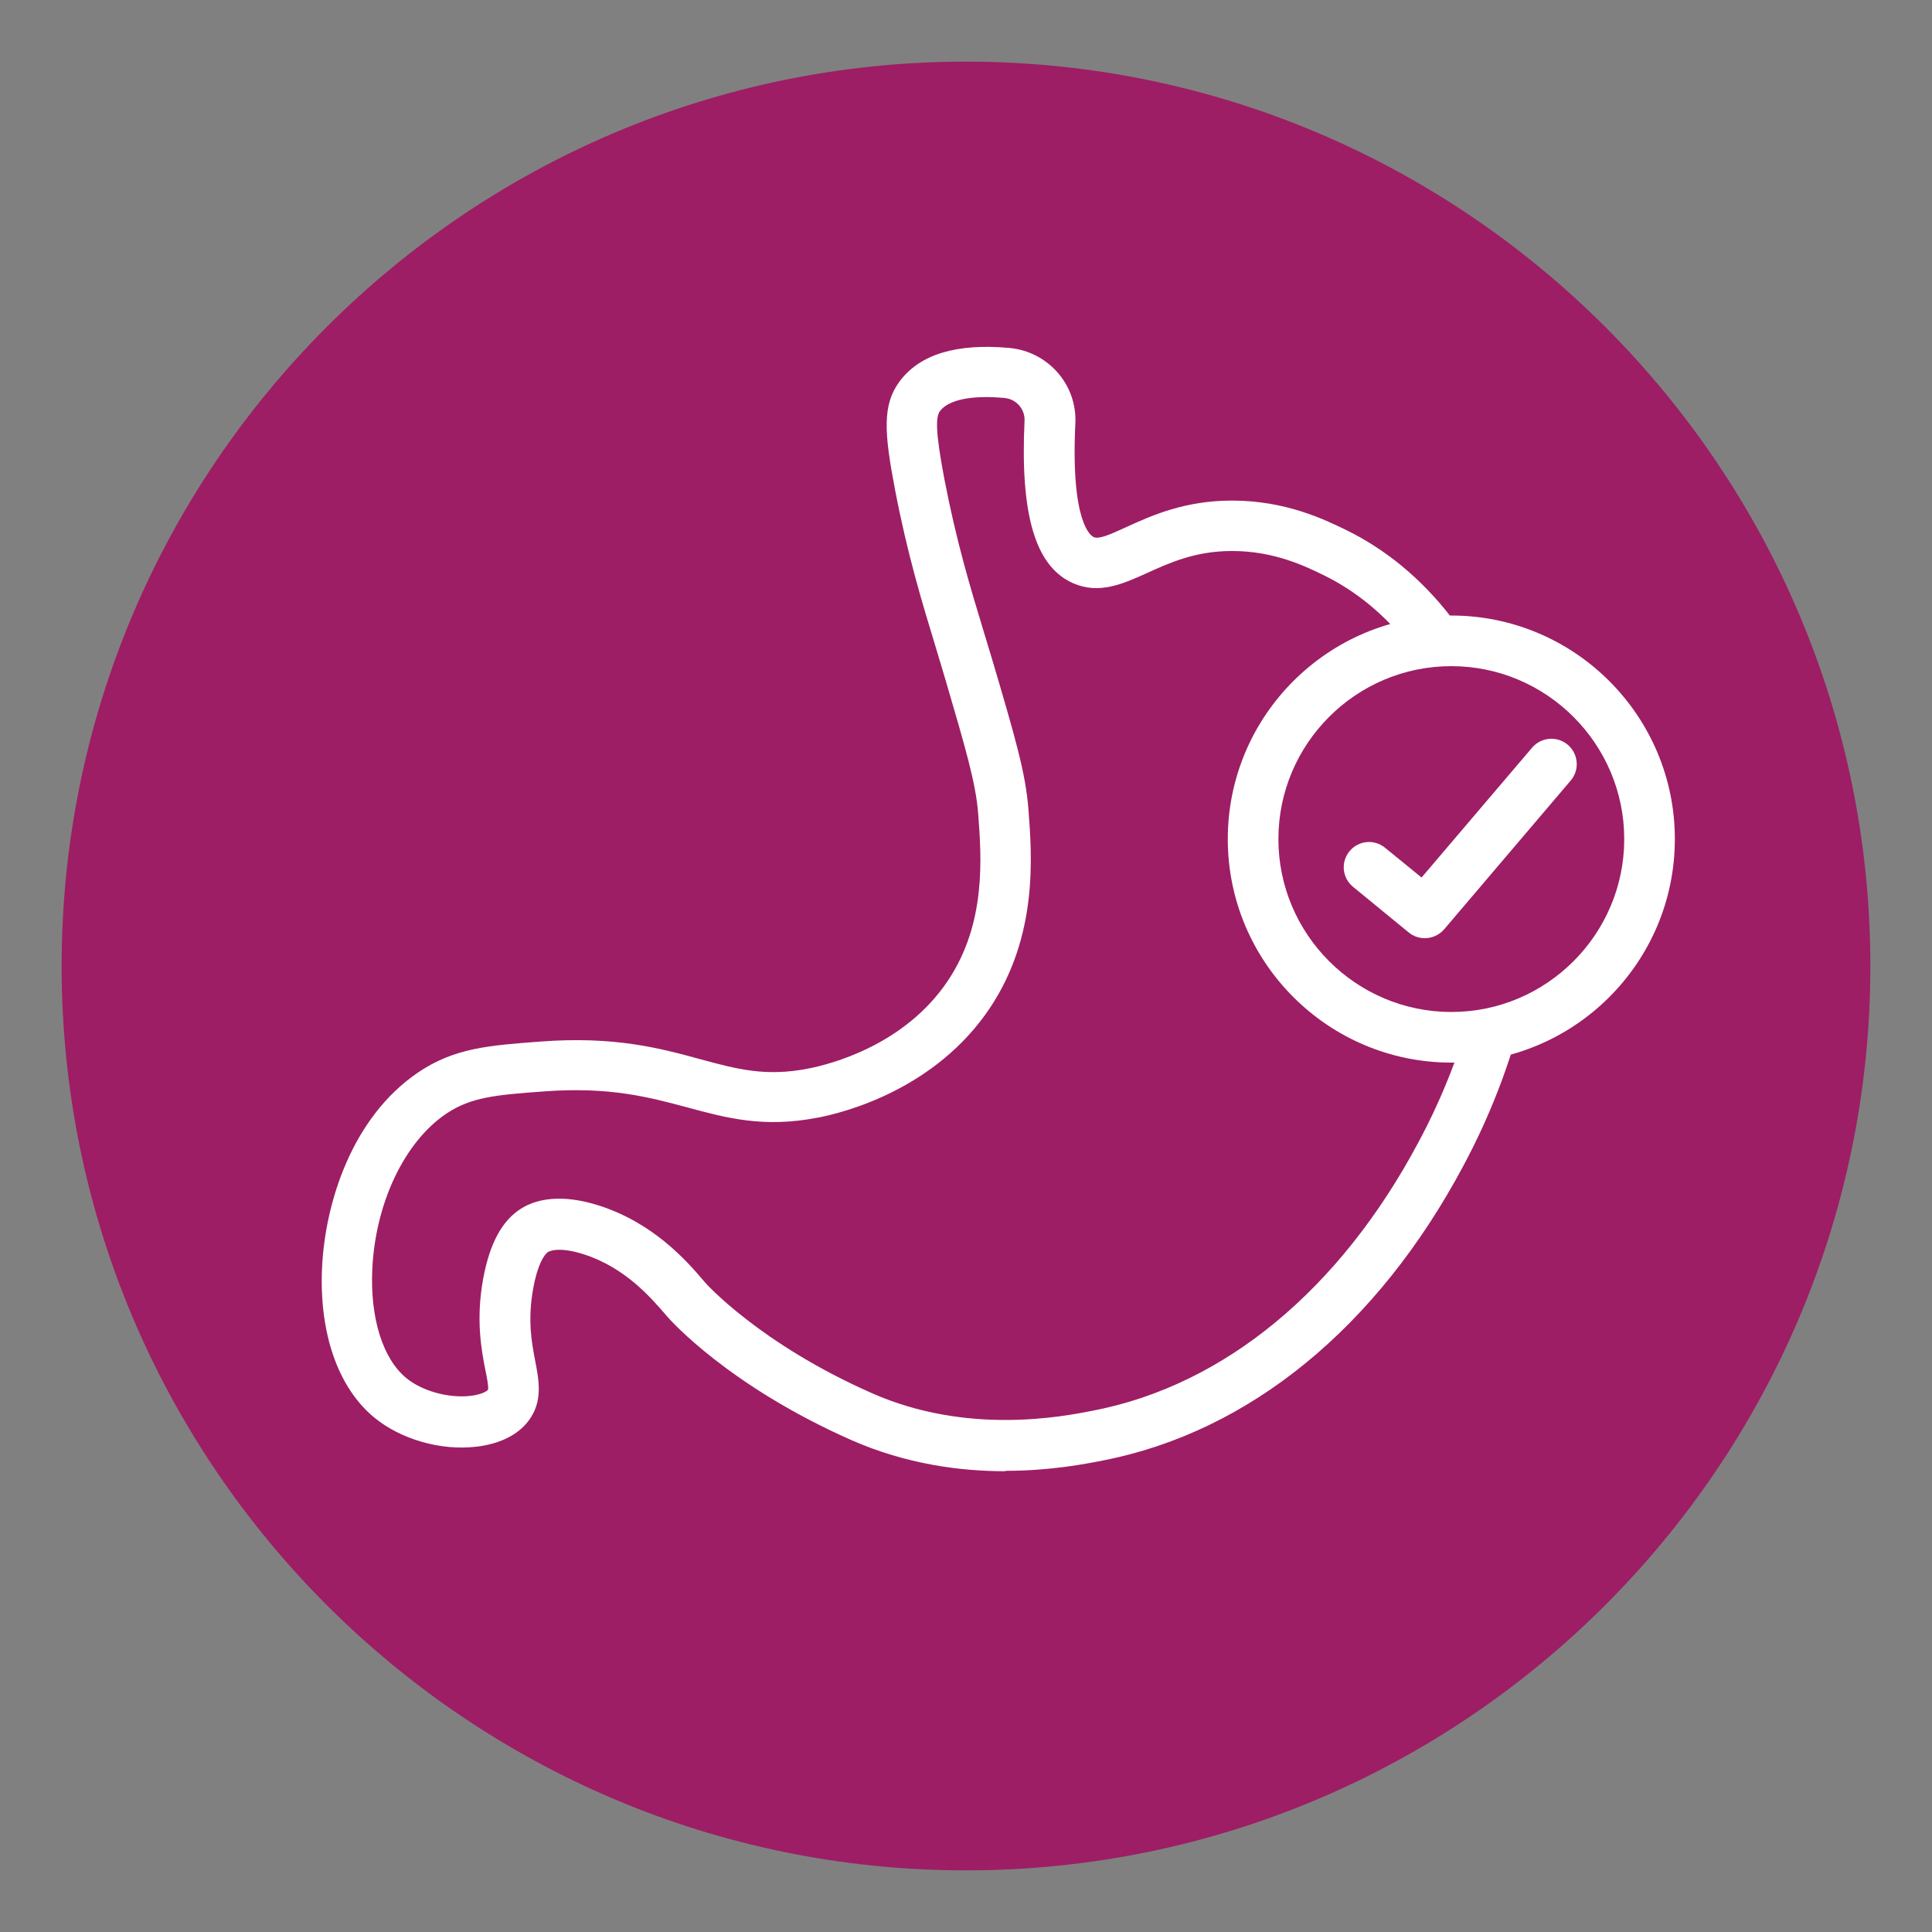
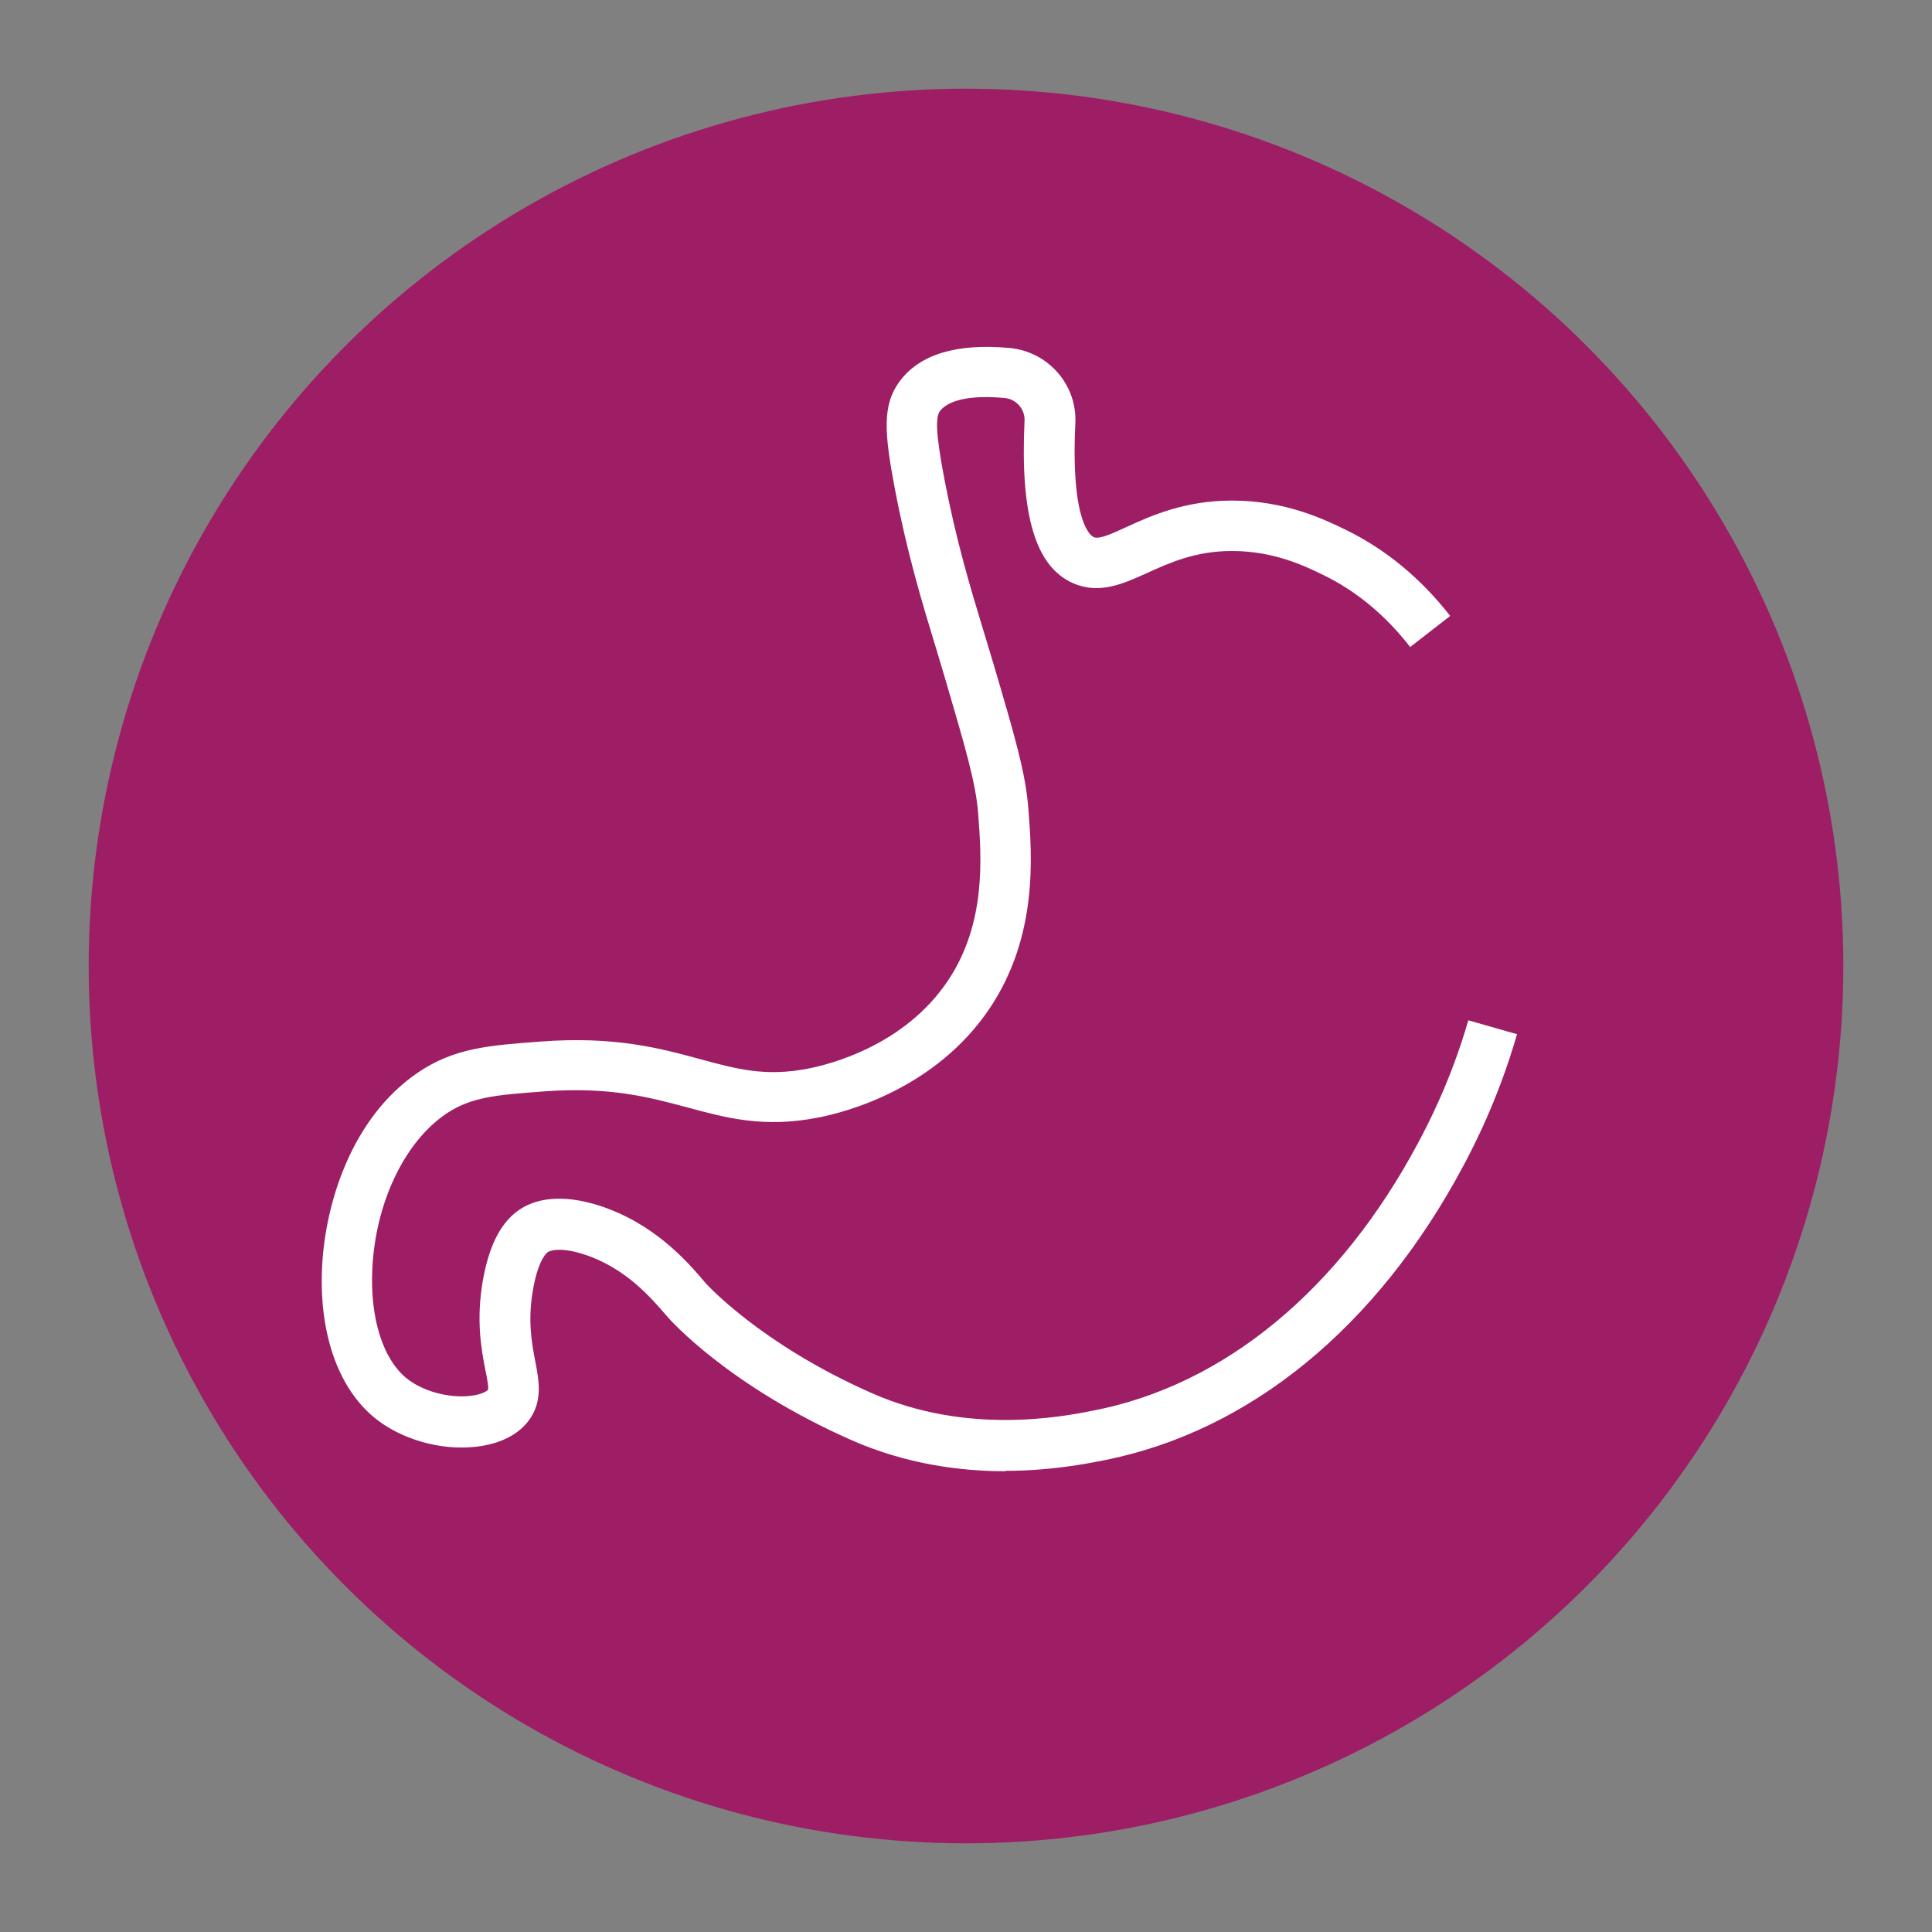
<svg xmlns="http://www.w3.org/2000/svg" id="Ebene_1" viewBox="0 0 100 100">
  <rect x="0" y="0" width="100" height="100" fill="#808080" stroke="none" />
  <defs>
    <style>.cls-1{fill:#fff;}.cls-2{fill:#9d1e65;}</style>
  </defs>
  <circle class="cls-2" cx="50" cy="50" r="45.41" />
-   <path class="cls-2" d="M50,96.81c-25.81,0-46.81-21-46.81-46.81S24.19,3.19,50,3.19s46.81,21,46.81,46.81-21,46.81-46.81,46.81ZM50,5.99C25.73,5.99,5.99,25.73,5.99,50s19.74,44.01,44.01,44.01,44.01-19.74,44.01-44.01S74.27,5.99,50,5.99Z" />
  <path class="cls-1" d="M52.03,76.15c-2.32,0-5.12-.36-7.96-1.61-6.38-2.82-9.4-6.24-9.52-6.38l-.13-.15c-.72-.83-2.05-2.39-4.18-3.08-1.32-.43-1.82-.16-1.87-.13-.22.14-.56.71-.77,1.88-.3,1.64-.08,2.81.1,3.75.2,1.04.41,2.12-.35,3.12-.56.73-1.49,1.19-2.69,1.33-1.84.22-3.92-.38-5.29-1.51-1.88-1.55-2.86-4.38-2.7-7.77.16-3.36,1.55-7.77,4.97-10.09,1.88-1.27,3.66-1.4,6.35-1.6,3.82-.29,6.2.35,8.28.92,1.88.51,3.36.91,5.56.48,1.13-.22,4.99-1.19,7.24-4.56,1.99-2.98,1.73-6.38,1.56-8.64-.12-1.58-.66-3.4-1.72-7.02-.16-.53-.32-1.06-.48-1.6-.69-2.26-1.47-4.82-2.11-8.18-.56-2.93-.65-4.35.23-5.55,1.04-1.42,2.95-2,5.7-1.75,2.01.19,3.51,1.91,3.41,3.91-.25,5.2.83,5.83.95,5.88.28.13.93-.17,1.69-.52,1.27-.58,3.01-1.37,5.46-1.37h.02c2.76,0,4.78.98,5.87,1.51,2.07,1.01,3.89,2.51,5.41,4.46l-2.07,1.61c-1.27-1.64-2.78-2.89-4.48-3.72-.96-.47-2.57-1.25-4.73-1.25h-.02c-1.89,0-3.22.61-4.39,1.14-1.22.55-2.48,1.13-3.84.52-1.94-.86-2.73-3.53-2.5-8.4.03-.6-.43-1.13-1.04-1.18-1.69-.16-2.9.09-3.34.68-.21.29-.25,1,.23,3.51.62,3.23,1.34,5.61,2.04,7.91.17.55.33,1.08.49,1.62,1.12,3.8,1.68,5.7,1.82,7.56.19,2.45.5,6.55-1.99,10.29-2.82,4.22-7.54,5.42-8.92,5.68-2.79.54-4.71.02-6.74-.53-1.98-.53-4.02-1.08-7.41-.83-2.44.18-3.78.28-5.08,1.16-2.16,1.46-3.66,4.62-3.82,8.04-.12,2.52.54,4.63,1.75,5.63.82.68,2.19,1.06,3.33.93.6-.07.86-.25.91-.32.04-.13-.06-.65-.14-1.03-.2-1.03-.5-2.59-.11-4.72.34-1.84.99-3.03,1.99-3.64.7-.43,1.97-.8,4.04-.13,2.83.92,4.54,2.9,5.36,3.86l.12.14s2.8,3.14,8.61,5.7c4.93,2.18,9.85,1.22,11.47.9,6.78-1.32,12.75-6.25,16.82-13.89.42-.79,1.66-3.12,2.58-6.31l2.52.72c-.99,3.45-2.33,5.97-2.77,6.8-4.46,8.37-11.08,13.78-18.64,15.26-.91.18-2.75.54-5.07.54Z" />
-   <path class="cls-1" d="M73.74,48.56c-.29,0-.59-.1-.83-.3l-2.88-2.36c-.56-.46-.64-1.28-.18-1.84.46-.56,1.28-.64,1.84-.18l1.89,1.54,5.72-6.72c.47-.55,1.29-.62,1.85-.15.55.47.62,1.3.15,1.85l-6.55,7.7c-.26.3-.63.46-1,.46Z" />
-   <path class="cls-1" d="M75.12,55c-6.38,0-11.57-5.19-11.57-11.57s5.19-11.57,11.57-11.57,11.57,5.19,11.57,11.57-5.19,11.57-11.57,11.57ZM75.12,34.48c-4.94,0-8.95,4.02-8.95,8.95s4.02,8.95,8.95,8.95,8.95-4.02,8.95-8.95-4.02-8.95-8.95-8.95Z" />
</svg>